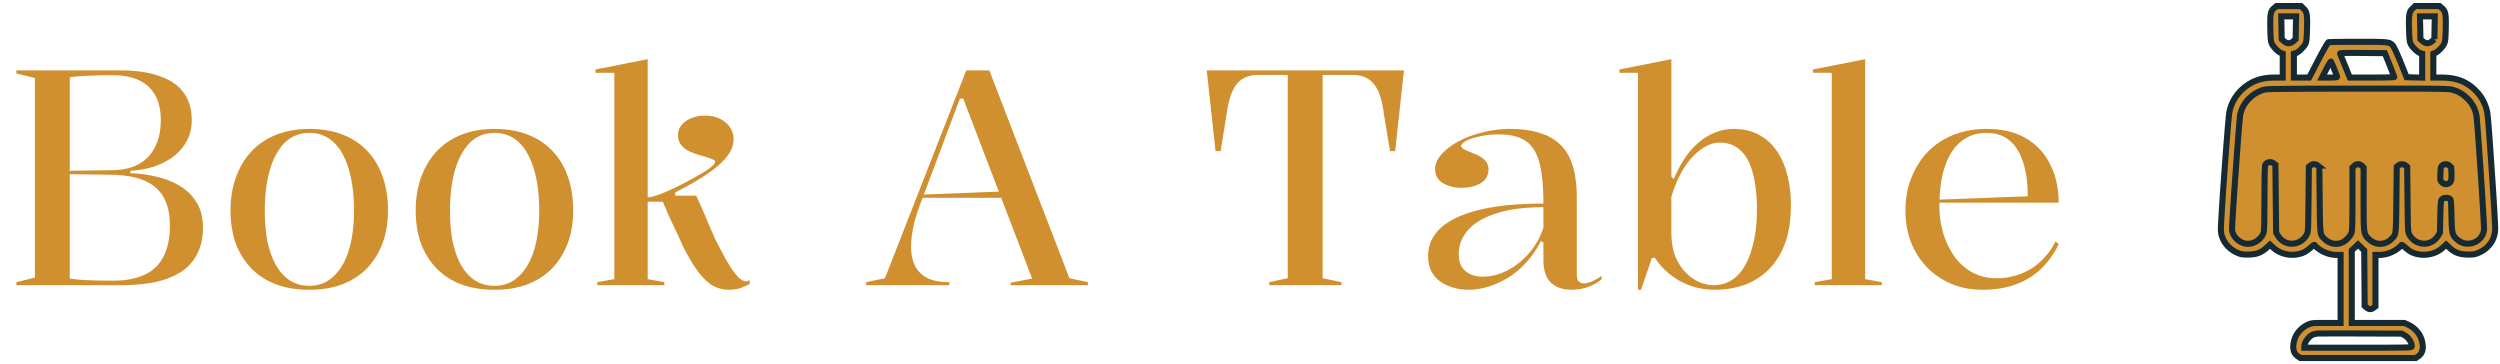
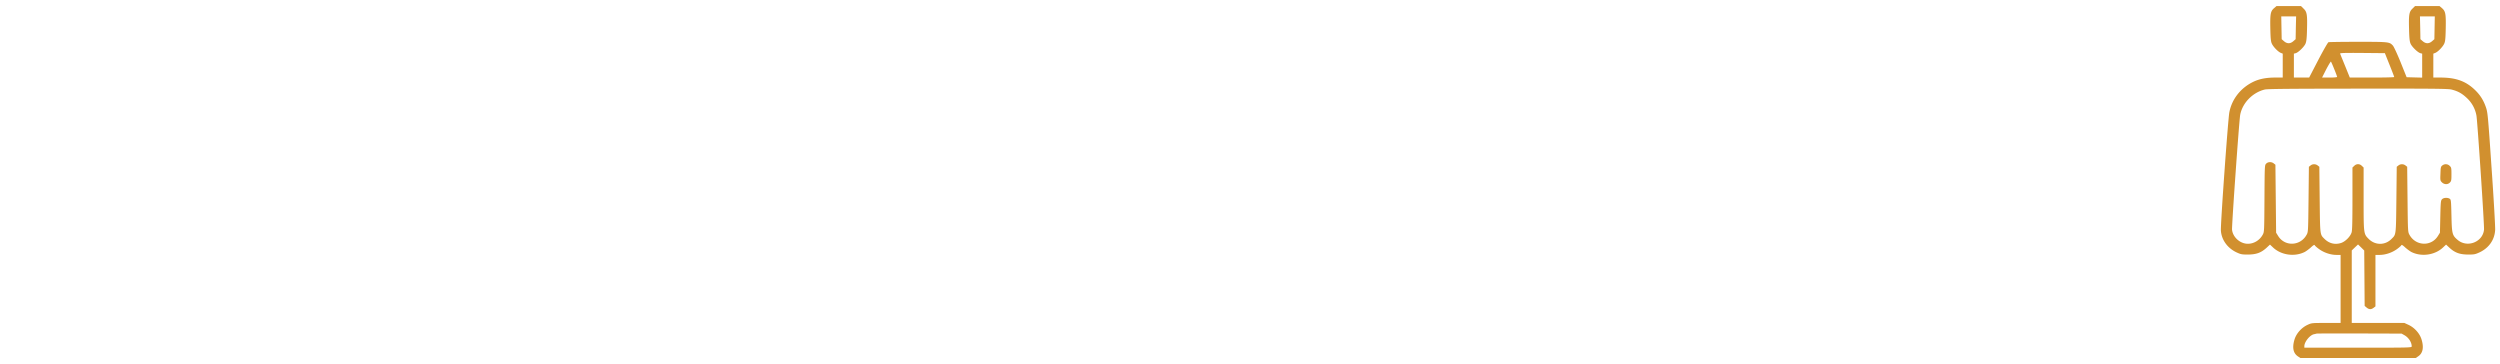
<svg xmlns="http://www.w3.org/2000/svg" width="412" height="60" fill="none">
  <path fill="#D1902F" d="M402.495 27.27c-.253.192-.276.317-.31 1.36-.046 1.087-.035 1.143.253 1.427.379.373.965.385 1.309.022.23-.238.253-.385.253-1.37 0-1.02-.023-1.122-.287-1.371a.9.9 0 0 0-1.218-.068z" />
  <path fill="#D1902F" fill-rule="evenodd" d="M374.758 1.351c-.574.51-.655.94-.609 3.32.035 1.642.081 2.14.241 2.503.242.544 1.023 1.348 1.483 1.54l.321.125v3.942h-1.229c-1.459 0-2.562.215-3.527.657-2.138.997-3.631 2.878-4.045 5.087-.218 1.166-1.459 18.442-1.39 19.461.092 1.53 1.08 2.9 2.574 3.603.712.328.884.362 1.872.362 1.368-.011 2.149-.283 3.034-1.076l.609-.566.505.475c1.333 1.258 3.539 1.575 5.205.748.242-.125.701-.464 1.023-.748.379-.362.597-.487.632-.385.023.09.356.385.735.657.816.59 1.908.952 2.861.952h.678v11.215h-2.378c-2.39 0-2.39 0-3.08.317-.988.464-1.815 1.393-2.125 2.367-.425 1.36-.23 2.311.563 2.833l.39.26h19.005l.39-.26c.793-.522.989-1.473.564-2.833-.311-.974-1.138-1.903-2.126-2.367l-.69-.317h-8.674V41.272l.517-.499.517-.487.517.498.505.499.069 9.13.322.272c.391.329.758.351 1.16.034l.299-.226v-8.485h.678c.954 0 2.045-.363 2.861-.952.379-.272.712-.566.735-.657.035-.102.253.023.632.385.322.284.782.623 1.023.748 1.666.827 3.872.51 5.205-.748l.505-.475.609.566c.885.793 1.666 1.065 3.034 1.076.988 0 1.16-.034 1.873-.362 1.551-.725 2.493-2.085 2.573-3.716.023-.498-.229-5.041-.586-10.093-.597-8.78-.643-9.233-.93-10.082-.379-1.11-.896-1.96-1.678-2.742-1.539-1.552-3.217-2.175-5.802-2.175h-1.195V8.84l.322-.125c.459-.192 1.24-.996 1.482-1.54.161-.363.207-.861.241-2.504.046-2.379-.034-2.81-.609-3.319L402.035 1h-4.033l-.436.43c-.552.533-.621.997-.552 3.5.035 1.383.092 1.904.253 2.278.23.52 1.195 1.461 1.632 1.563l.275.068v3.954l-2.562-.068-.988-2.459c-.552-1.359-1.126-2.605-1.287-2.764-.563-.6-.643-.611-5.722-.611-2.585 0-4.78.034-4.883.068-.104.034-.862 1.359-1.689 2.945l-1.494 2.877h-2.516V8.84l.276-.068c.436-.102 1.401-1.042 1.631-1.563.161-.374.218-.895.253-2.277.069-2.504 0-2.968-.552-3.5L379.205 1h-4.033l-.414.351zm3.562 5.11.035-1.881.045-1.88h-2.447l.069 3.76.379.329c.506.441 1.034.441 1.54 0l.379-.329zm22.486.328.379-.329.069-3.76h-2.447l.046 1.88.034 1.88.379.329c.506.441 1.034.441 1.54 0zm-6.239 5.902c0-.046-.345-.952-.77-2.006l-.77-1.925-3.723-.034c-2.952-.023-3.699 0-3.653.113.023.08.402.997.827 2.04l.77 1.902h3.665c2.011 0 3.665-.034 3.654-.09zm-9.41-.023c0-.057-.207-.634-.471-1.269-.253-.645-.506-1.2-.541-1.246-.045-.045-.39.532-.781 1.269l-.689 1.36h1.241c.735 0 1.241-.046 1.241-.114zm21.325 3.432c-.781-.725-1.425-1.076-2.447-1.336-.563-.148-2.746-.17-15.431-.159-11.41.011-14.903.045-15.363.147-2.01.487-3.688 2.21-4.056 4.17-.172.883-1.401 18.294-1.344 18.917.104 1.133 1.126 2.152 2.287 2.311 1.091.147 2.217-.453 2.769-1.473.252-.452.253-.532.287-5.926v-.062c.034-5.397.035-5.465.276-5.714.31-.328.885-.34 1.252-.045l.276.215.115 11.204.345.555c1.114 1.767 3.665 1.654 4.687-.227.252-.45.253-.565.31-5.744l.001-.078.057-5.37.276-.215a.944.944 0 0 1 1.172 0l.276.215.057 5.426c.069 5.97.035 5.71.816 6.48.747.736 1.723.974 2.723.646.701-.238 1.517-1.054 1.724-1.745.103-.317.137-1.937.137-5.562v-5.12l.288-.272c.367-.374.896-.374 1.264 0l.287.272v5.143c0 5.8 0 5.777.827 6.615 1.069 1.076 2.689 1.088 3.757.023.782-.77.747-.51.816-6.48l.058-5.426.275-.215a.944.944 0 0 1 1.172 0l.276.215.058 5.37v.078c.057 5.179.058 5.294.31 5.744 1.022 1.88 3.573 1.994 4.688.227l.344-.555.058-2.64c.057-2.379.08-2.65.276-2.866.264-.283.942-.317 1.286-.079.207.147.219.351.276 2.81.069 2.99.127 3.205 1.034 3.976 1.586 1.336 4.148.328 4.332-1.71.069-.647-1.069-17.65-1.241-18.749a5.168 5.168 0 0 0-1.643-2.99zm-9.031 40.986c0-.669-.506-1.45-1.184-1.836l-.482-.272-6.952-.022c-3.826-.012-6.997 0-7.066.022a3.866 3.866 0 0 1-.425.102c-.689.148-1.574 1.258-1.586 1.96v.26h8.848c8.537 0 8.847-.01 8.847-.214z" clip-rule="evenodd" />
-   <path fill="#D1902F" fill-rule="evenodd" d="M404.035 14.764c1.022.26 1.666.611 2.447 1.336a5.168 5.168 0 0 1 1.643 2.991c.172 1.099 1.31 18.102 1.241 18.748-.184 2.04-2.746 3.047-4.332 1.71-.907-.77-.965-.985-1.034-3.976-.057-2.458-.069-2.662-.276-2.809-.344-.238-1.022-.204-1.286.08-.196.215-.219.486-.276 2.865l-.058 2.64-.344.555c-1.115 1.767-3.666 1.654-4.688-.227-.252-.45-.253-.565-.31-5.744v-.078l-.058-5.37-.276-.215a.944.944 0 0 0-1.172 0l-.275.215-.058 5.426c-.069 5.97-.034 5.71-.816 6.48-1.068 1.065-2.688 1.053-3.757-.023-.827-.838-.827-.815-.827-6.615V27.61l-.287-.272c-.368-.374-.897-.374-1.264 0l-.288.272v5.12c0 3.625-.034 5.245-.137 5.562-.207.691-1.023 1.507-1.724 1.745-1 .328-1.976.09-2.723-.646-.781-.77-.747-.51-.816-6.48l-.057-5.426-.276-.215a.944.944 0 0 0-1.172 0l-.276.215-.057 5.37-.001.078c-.057 5.18-.058 5.294-.31 5.744-1.022 1.88-3.573 1.994-4.687.227l-.345-.555-.115-11.204-.276-.215c-.367-.294-.942-.283-1.252.045-.241.25-.242.317-.276 5.715v.061c-.034 5.394-.035 5.474-.287 5.926-.552 1.02-1.678 1.62-2.769 1.473-1.161-.159-2.183-1.178-2.287-2.31-.057-.624 1.172-18.035 1.344-18.919.368-1.96 2.046-3.681 4.056-4.169.46-.102 3.953-.136 15.363-.147 12.685-.011 14.868.011 15.431.159zm-1.85 13.865c.034-1.042.057-1.167.31-1.36a.9.9 0 0 1 1.218.069c.264.25.287.351.287 1.37 0 .986-.023 1.133-.253 1.371-.344.363-.93.351-1.309-.022-.288-.284-.299-.34-.253-1.428z" clip-rule="evenodd" />
-   <path stroke="#152A32" d="m396.762 32.855-.058-5.37-.276-.215a.944.944 0 0 0-1.172 0l-.275.215-.058 5.426c-.069 5.97-.034 5.71-.816 6.48-1.068 1.065-2.688 1.053-3.757-.023-.827-.838-.827-.815-.827-6.615V27.61l-.287-.272c-.368-.374-.897-.374-1.264 0l-.288.272v5.12c0 3.625-.034 5.245-.137 5.562-.207.691-1.023 1.507-1.724 1.745-1 .328-1.976.09-2.723-.646-.781-.77-.747-.51-.816-6.48l-.057-5.426-.276-.215a.944.944 0 0 0-1.172 0l-.276.215-.057 5.37m16.316 0v.078m0-.078v.078m-16.316-.078-.001.078m.001-.078-.001.078m-7.261-.214v-.03m0 .03v.032m0-.032v.032m0-.032v-.03m23.578.244c.057 5.179.058 5.294.31 5.744 1.022 1.88 3.573 1.994 4.688.227l.344-.555.058-2.64c.057-2.379.08-2.65.276-2.866.264-.283.942-.317 1.286-.079.207.147.219.351.276 2.81.069 2.99.127 3.205 1.034 3.976 1.586 1.336 4.148.328 4.332-1.71.069-.647-1.069-17.65-1.241-18.749a5.168 5.168 0 0 0-1.643-2.99c-.781-.726-1.425-1.077-2.447-1.337-.563-.148-2.746-.17-15.431-.159-11.41.011-14.903.045-15.363.147-2.01.487-3.688 2.21-4.056 4.17-.172.883-1.401 18.294-1.344 18.917.104 1.133 1.126 2.152 2.287 2.311 1.091.147 2.217-.453 2.769-1.473.252-.452.253-.532.287-5.926m7.261.182c-.057 5.18-.058 5.294-.31 5.744-1.022 1.88-3.573 1.994-4.687.227l-.345-.555-.115-11.204-.276-.215c-.367-.294-.942-.283-1.252.045-.241.25-.242.317-.276 5.715m1.574-31.339c-.574.51-.655.94-.609 3.32.035 1.642.081 2.14.241 2.503.242.544 1.023 1.348 1.483 1.54l.321.125v3.942h-1.229c-1.459 0-2.562.215-3.527.657-2.138.997-3.631 2.878-4.045 5.087-.218 1.166-1.459 18.442-1.39 19.461.092 1.53 1.08 2.9 2.574 3.603.712.328.884.362 1.872.362 1.368-.011 2.149-.283 3.034-1.076l.609-.566.505.475c1.333 1.258 3.539 1.575 5.205.748.242-.125.701-.464 1.023-.748.379-.362.597-.487.632-.385.023.09.356.385.735.657.816.59 1.908.952 2.861.952h.678v11.215h-2.378c-2.39 0-2.39 0-3.08.317-.988.464-1.815 1.393-2.125 2.367-.425 1.36-.23 2.311.563 2.833l.39.26h19.005l.39-.26c.793-.522.989-1.473.564-2.833-.311-.974-1.138-1.903-2.126-2.367l-.69-.317h-8.674V41.272l.517-.499.517-.487.517.498.505.499.069 9.13.322.272c.391.329.758.351 1.16.034l.299-.226v-8.485h.678c.954 0 2.045-.363 2.861-.952.379-.272.712-.566.735-.657.035-.102.253.023.632.385.322.284.782.623 1.023.748 1.666.827 3.872.51 5.205-.748l.505-.475.609.566c.885.793 1.666 1.065 3.034 1.076.988 0 1.16-.034 1.873-.362 1.551-.725 2.493-2.085 2.573-3.716.023-.498-.229-5.041-.586-10.093-.597-8.78-.643-9.233-.93-10.082-.379-1.11-.896-1.96-1.678-2.742-1.539-1.552-3.217-2.175-5.802-2.175h-1.195V8.84l.322-.125c.459-.192 1.24-.996 1.482-1.54.161-.363.207-.861.241-2.504.046-2.379-.034-2.81-.609-3.319L402.035 1h-4.033l-.436.43c-.552.533-.621.997-.552 3.5.035 1.383.092 1.904.253 2.278.23.52 1.195 1.461 1.632 1.563l.275.068v3.954l-2.562-.068-.988-2.459c-.552-1.359-1.126-2.605-1.287-2.764-.563-.6-.643-.611-5.722-.611-2.585 0-4.78.034-4.883.068-.104.034-.862 1.359-1.689 2.945l-1.494 2.877h-2.516V8.84l.276-.068c.436-.102 1.401-1.042 1.631-1.563.161-.374.218-.895.253-2.277.069-2.504 0-2.968-.552-3.5L379.205 1h-4.033l-.414.351zm3.597 3.229-.035 1.88-.379.329c-.506.441-1.034.441-1.54 0l-.379-.329-.069-3.76h2.447l-.045 1.88zm22.83 1.88-.379.329c-.506.441-1.034.441-1.54 0l-.379-.329-.034-1.88-.046-1.88h2.447l-.069 3.76zm-7.388 4.225c.425 1.054.77 1.96.77 2.006.011.056-1.643.09-3.654.09h-3.665l-.77-1.903c-.425-1.042-.804-1.96-.827-2.039-.046-.113.701-.136 3.653-.113l3.723.034.77 1.925zm-9.111.714c.264.635.471 1.212.471 1.269 0 .068-.506.113-1.241.113h-1.241l.689-1.36c.391-.736.736-1.313.781-1.268.035.045.288.6.541 1.246zm11.581 43.851c.678.386 1.184 1.167 1.184 1.836 0 .203-.31.215-8.847.215h-8.848v-.26c.012-.703.897-1.813 1.586-1.96.172-.035.368-.08.425-.103.069-.022 3.24-.034 7.066-.022l6.952.022.482.272zm6.228-27.98c-.253.192-.276.317-.31 1.36-.046 1.087-.035 1.143.253 1.427.379.373.965.385 1.309.022.23-.238.253-.385.253-1.37 0-1.02-.023-1.122-.287-1.371a.9.9 0 0 0-1.218-.068z" />
-   <path fill="#D1902F" d="M19.8 11.6c2.6 0 4.767.317 6.5.95 1.767.6 3.083 1.5 3.95 2.7.9 1.2 1.35 2.717 1.35 4.55 0 1.4-.317 2.617-.95 3.65A7.834 7.834 0 0 1 28.3 26a11.708 11.708 0 0 1-3.25 1.55 16.87 16.87 0 0 1-3.55.6v.4c1.5.033 2.967.233 4.4.6 1.433.333 2.717.85 3.85 1.55a7.897 7.897 0 0 1 2.7 2.75c.667 1.1 1 2.467 1 4.1 0 1.6-.3 3-.9 4.2-.567 1.167-1.417 2.15-2.55 2.95-1.133.767-2.55 1.35-4.25 1.75-1.7.367-3.683.55-5.95.55H2.7v-.5l3.05-.75v-32.9L2.7 12.1v-.5h17.1zm-1.25.8c-1.633 0-3.033.033-4.2.1-1.167.033-2.117.117-2.85.25V45.9c1.267.233 3.683.35 7.25.35 1.9 0 3.533-.3 4.9-.9a6.459 6.459 0 0 0 3.2-2.9c.767-1.367 1.15-3.117 1.15-5.25 0-2.833-.767-4.917-2.3-6.25-1.5-1.367-3.933-2.083-7.3-2.15l-7.25-.1v-.55l7.25-.1c1.867-.033 3.383-.383 4.55-1.05 1.2-.7 2.083-1.667 2.65-2.9.6-1.233.9-2.667.9-4.3 0-2.4-.667-4.233-2-5.5-1.333-1.267-3.317-1.9-5.95-1.9zm32.442 8.85c2.067 0 3.9.317 5.5.95 1.634.633 3 1.55 4.1 2.75 1.1 1.167 1.934 2.583 2.5 4.25.567 1.633.85 3.467.85 5.5 0 1.9-.283 3.65-.85 5.25a12.232 12.232 0 0 1-2.5 4.15c-1.1 1.167-2.45 2.067-4.05 2.7-1.6.633-3.45.95-5.55.95-2.133 0-4.017-.317-5.65-.95-1.6-.633-2.95-1.533-4.05-2.7a12.232 12.232 0 0 1-2.5-4.15c-.533-1.6-.8-3.35-.8-5.25 0-2.033.3-3.867.9-5.5.6-1.667 1.45-3.083 2.55-4.25 1.133-1.2 2.5-2.117 4.1-2.75 1.6-.633 3.417-.95 5.45-.95zm0 .65c-1.633 0-3 .55-4.1 1.65-1.067 1.1-1.883 2.617-2.45 4.55-.533 1.933-.8 4.133-.8 6.6 0 1.767.133 3.4.4 4.9.3 1.5.75 2.817 1.35 3.95.633 1.133 1.417 2.017 2.35 2.65.934.6 2.017.9 3.25.9 1.2 0 2.25-.3 3.15-.9.933-.633 1.717-1.5 2.35-2.6.634-1.133 1.1-2.45 1.4-3.95.3-1.533.45-3.183.45-4.95 0-1.867-.15-3.567-.45-5.1-.3-1.567-.75-2.917-1.35-4.05-.6-1.167-1.367-2.067-2.3-2.7-.933-.633-2.017-.95-3.25-.95zm30.518-.65c2.066 0 3.9.317 5.5.95 1.633.633 3 1.55 4.1 2.75 1.1 1.167 1.933 2.583 2.5 4.25.566 1.633.85 3.467.85 5.5 0 1.9-.284 3.65-.85 5.25a12.232 12.232 0 0 1-2.5 4.15c-1.1 1.167-2.45 2.067-4.05 2.7-1.6.633-3.45.95-5.55.95-2.134 0-4.017-.317-5.65-.95-1.6-.633-2.95-1.533-4.05-2.7a12.23 12.23 0 0 1-2.5-4.15c-.534-1.6-.8-3.35-.8-5.25 0-2.033.3-3.867.9-5.5.6-1.667 1.45-3.083 2.55-4.25 1.133-1.2 2.5-2.117 4.1-2.75 1.6-.633 3.416-.95 5.45-.95zm0 .65c-1.634 0-3 .55-4.1 1.65-1.067 1.1-1.884 2.617-2.45 4.55-.534 1.933-.8 4.133-.8 6.6 0 1.767.133 3.4.4 4.9.3 1.5.75 2.817 1.35 3.95.633 1.133 1.416 2.017 2.35 2.65.933.6 2.016.9 3.25.9 1.2 0 2.25-.3 3.15-.9.933-.633 1.716-1.5 2.35-2.6.633-1.133 1.1-2.45 1.4-3.95.3-1.533.45-3.183.45-4.95 0-1.867-.15-3.567-.45-5.1-.3-1.567-.75-2.917-1.35-4.05-.6-1.167-1.367-2.067-2.3-2.7-.934-.633-2.017-.95-3.25-.95zM106.74 46l2.75.5v.5H98.44v-.5l2.8-.5V12h-3.1v-.55l8.6-1.7V46zm-.5-12.75v-.65c.967-.067 2.067-.367 3.3-.9a54.205 54.205 0 0 0 3.75-1.8 76.725 76.725 0 0 0 2.55-1.45c.667-.4 1.167-.75 1.5-1.05.334-.3.5-.55.5-.75 0-.167-.15-.3-.45-.4a8.933 8.933 0 0 0-1.15-.4c-.433-.133-.916-.283-1.45-.45-.5-.167-.983-.367-1.45-.6-.466-.267-.85-.6-1.15-1a2.57 2.57 0 0 1-.45-1.5c0-.633.184-1.183.55-1.65.4-.5.934-.883 1.6-1.15.667-.3 1.434-.45 2.3-.45.9 0 1.7.167 2.4.5.7.333 1.25.783 1.65 1.35.434.567.65 1.233.65 2 0 .933-.3 1.817-.9 2.65-.6.833-1.5 1.7-2.7 2.6-.633.467-1.45 1-2.45 1.6-1 .6-2.183 1.25-3.55 1.95v.55h3.45c.7 1.533 1.3 2.9 1.8 4.1.5 1.167.95 2.2 1.35 3.1a132.12 132.12 0 0 0 1.85 3.5c.567.967 1.084 1.733 1.55 2.3.467.567.9.917 1.3 1.05.2.067.367.083.5.05.134-.033.284-.1.45-.2v.65a7.97 7.97 0 0 1-1.1.5c-.333.167-.7.283-1.1.35-.366.067-.783.1-1.25.1-.966 0-1.883-.25-2.75-.75-.833-.533-1.65-1.35-2.45-2.45-.8-1.133-1.616-2.533-2.45-4.2a64.435 64.435 0 0 0-1.6-3.45 80.148 80.148 0 0 1-1.6-3.65h-3zM142.74 47v-.5l3.1-.65 13.4-34.25h3.8l13.2 34.25 3.05.65v.5h-12.75v-.4l3.55-.7-11.35-29.65h-.55l-6.2 16.5c-.6 1.5-1.067 2.933-1.4 4.3-.3 1.367-.45 2.567-.45 3.6 0 1.133.2 2.15.6 3.05.433.9 1.117 1.6 2.05 2.1.933.467 2.15.7 3.65.7v.5h-13.7zm8.6-14.4v-.5l13.95-.55v1.05h-13.95zM209.17 47v-.5l3.05-.65v-33.5h-4.95c-.9 0-1.7.2-2.4.6-.666.367-1.216.983-1.65 1.85-.433.867-.766 2.033-1 3.5l-1.05 6.6h-.85l-1.45-13.3h32.5l-1.45 13.3h-.85l-1.05-6.4c-.2-1.533-.516-2.733-.95-3.6-.433-.9-1-1.55-1.7-1.95-.666-.4-1.466-.6-2.4-.6h-5v33.5l3.1.65v.5h-11.9zm39.734-25.75c1.934 0 3.584.233 4.95.7 1.4.433 2.55 1.117 3.45 2.05.9.933 1.55 2.117 1.95 3.55.4 1.4.6 3.067.6 5v12.7c0 .5.1.867.3 1.1.234.233.534.35.9.35.4 0 .85-.117 1.35-.35a8.109 8.109 0 0 0 1.55-.9V46c-.4.367-.883.683-1.45.95-.533.267-1.1.467-1.7.6-.6.133-1.183.2-1.75.2-1.466 0-2.616-.383-3.45-1.15-.833-.8-1.25-2.083-1.25-3.85V40l-.4-.3c-.633 1.267-1.4 2.4-2.3 3.4-.866 1-1.85 1.85-2.95 2.55a14.801 14.801 0 0 1-3.3 1.55c-1.133.367-2.266.55-3.4.55-1.233 0-2.35-.217-3.35-.65-1-.4-1.8-1-2.4-1.8-.6-.833-.9-1.85-.9-3.05 0-2.833 1.617-4.983 4.85-6.45 3.234-1.5 7.95-2.25 14.15-2.25 0-2.833-.216-5.067-.65-6.7-.433-1.667-1.183-2.867-2.25-3.6-1.066-.733-2.533-1.1-4.4-1.1-1.233 0-2.333.117-3.3.35-.933.2-1.666.45-2.2.75-.5.3-.75.567-.75.8 0 .167.15.35.45.55.334.167.917.417 1.75.75 1.534.6 2.3 1.45 2.3 2.55 0 1-.433 1.767-1.3 2.3-.866.5-1.916.75-3.15.75-1.2 0-2.233-.267-3.1-.8-.833-.533-1.25-1.3-1.25-2.3 0-.8.334-1.583 1-2.35.7-.8 1.617-1.517 2.75-2.15 1.167-.633 2.484-1.133 3.95-1.5 1.5-.4 3.067-.6 4.7-.6zm5.45 12.9c-3.166 0-5.783.35-7.85 1.05-2.066.667-3.6 1.583-4.6 2.75-1 1.167-1.5 2.467-1.5 3.9 0 .867.167 1.583.5 2.15.367.533.85.933 1.45 1.2.6.267 1.284.4 2.05.4.834 0 1.717-.15 2.65-.45.967-.333 1.917-.833 2.85-1.5a12.02 12.02 0 0 0 2.55-2.5c.8-1.033 1.434-2.25 1.9-3.65v-3.35zm15.587 13.6V12h-3.05v-.55l8.55-1.7V29.1l.4.4c.467-1.1 1-2.133 1.6-3.1a13.15 13.15 0 0 1 2.2-2.65 9.804 9.804 0 0 1 2.75-1.8 8.045 8.045 0 0 1 3.35-.7c1.567 0 2.934.317 4.1.95a8.042 8.042 0 0 1 2.95 2.65c.8 1.133 1.384 2.467 1.75 4 .4 1.5.6 3.15.6 4.95 0 2.4-.316 4.483-.95 6.25-.633 1.733-1.533 3.183-2.7 4.35a10.948 10.948 0 0 1-4 2.55c-1.5.533-3.133.8-4.9.8-1.1 0-2.15-.133-3.15-.4a12.098 12.098 0 0 1-2.7-1.1c-.8-.467-1.55-1.017-2.25-1.65a11.738 11.738 0 0 1-1.75-2.1h-.5l-1.8 5.25h-.5zm12.45-.75c1.534 0 2.834-.517 3.9-1.55 1.067-1.067 1.867-2.533 2.4-4.4.567-1.867.85-4.033.85-6.5 0-2.433-.233-4.467-.7-6.1-.433-1.633-1.116-2.867-2.05-3.7-.9-.833-2.033-1.25-3.4-1.25-1.033 0-2.066.383-3.1 1.15-1.033.733-1.966 1.767-2.8 3.1-.833 1.333-1.516 2.9-2.05 4.7v5.8c0 1.533.217 2.867.65 4 .467 1.1 1.05 2 1.75 2.7.7.7 1.45 1.217 2.25 1.55.834.333 1.6.5 2.3.5zm24.984-1 2.75.5v.5h-11.05v-.5l2.8-.5V12h-3.1v-.55l8.6-1.7V46zm19.993-24.75c2.666 0 4.866.533 6.6 1.6 1.766 1.067 3.083 2.517 3.95 4.35.9 1.8 1.35 3.867 1.35 6.2h-19.75v-.5l14.65-.55c0-2.2-.25-4.067-.75-5.6-.5-1.567-1.25-2.767-2.25-3.6-1-.833-2.267-1.25-3.8-1.25-1.567 0-2.934.45-4.1 1.35-1.167.9-2.067 2.25-2.7 4.05-.634 1.8-.95 4.033-.95 6.7 0 1.567.216 3.067.65 4.5a13.41 13.41 0 0 0 1.85 3.8 8.806 8.806 0 0 0 2.95 2.6c1.166.633 2.5.95 4 .95 1 0 1.983-.133 2.95-.4.966-.267 1.866-.65 2.7-1.15a11.171 11.171 0 0 0 2.25-1.9c.7-.767 1.3-1.65 1.8-2.65l.5.5c-.734 1.467-1.567 2.683-2.5 3.65-.934.967-1.95 1.733-3.05 2.3-1.1.567-2.234.967-3.4 1.2-1.167.233-2.35.35-3.55.35-2 0-3.784-.35-5.35-1.05-1.567-.7-2.9-1.633-4-2.8-1.1-1.2-1.95-2.583-2.55-4.15-.567-1.567-.85-3.233-.85-5 0-2.033.333-3.867 1-5.5.666-1.667 1.583-3.1 2.75-4.3 1.2-1.2 2.616-2.117 4.25-2.75 1.633-.633 3.416-.95 5.35-.95z" />
</svg>